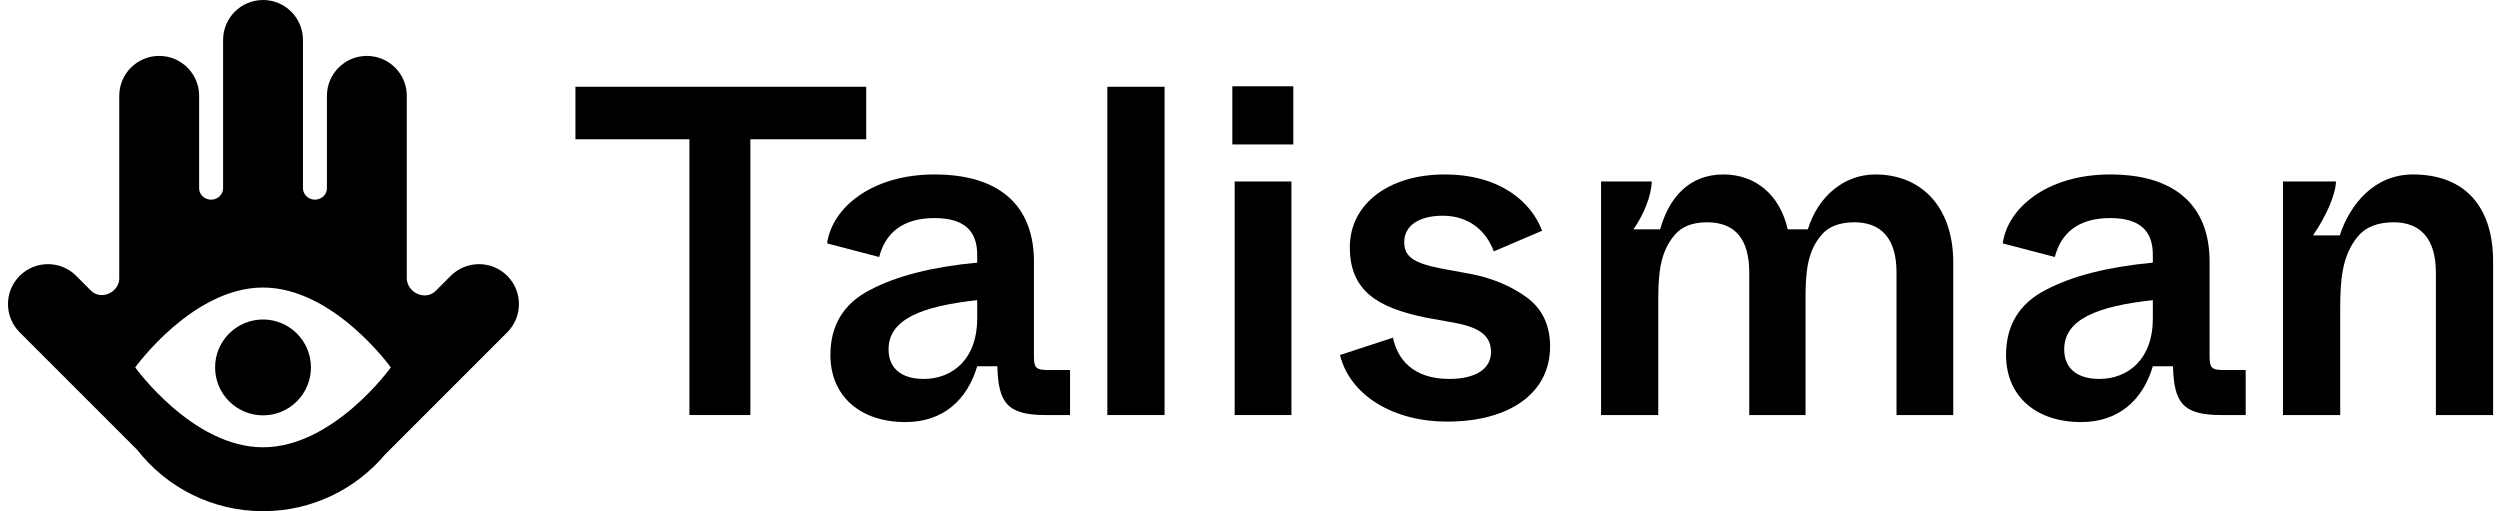
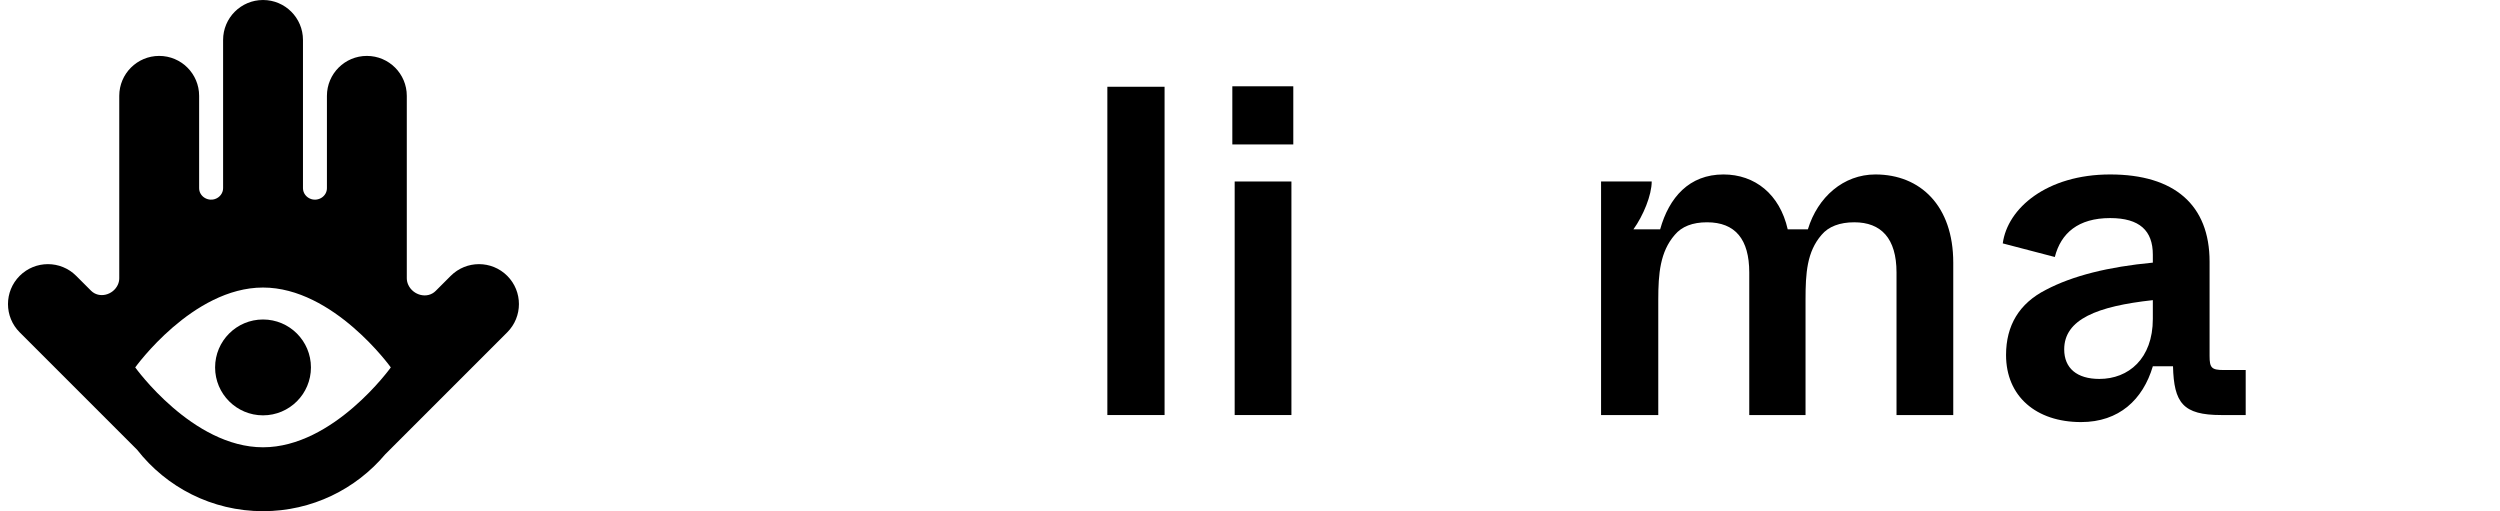
<svg xmlns="http://www.w3.org/2000/svg" width="313" height="64" viewBox="0 0 313 64" fill="none">
-   <path d="M86.314 51.963H93.947V17.439H108.45V10.862H72.046V17.439H86.314V51.963Z" fill="black" />
-   <path d="M103.967 44.448C103.967 49.615 107.724 52.844 113.361 52.844C118.117 52.844 121.111 50.026 122.345 45.857H124.869C124.987 50.437 126.102 51.963 130.917 51.963H133.97V46.327H131.211C129.684 46.327 129.449 46.033 129.449 44.565V32.763C129.449 25.659 125.045 21.842 117.001 21.842C109.075 21.842 104.143 26.07 103.556 30.473L110.073 32.176C110.836 29.182 113.009 27.303 117.001 27.303C120.7 27.303 122.345 28.888 122.345 31.883V32.881C116.767 33.409 112.304 34.525 108.957 36.286C105.611 37.989 103.967 40.749 103.967 44.448ZM122.345 39.927C122.345 44.917 119.291 47.442 115.651 47.442C112.833 47.442 111.247 46.092 111.247 43.743C111.247 39.985 115.357 38.341 122.345 37.578V39.927Z" fill="black" />
  <path d="M138.641 51.963H145.804V10.862H138.641V51.963Z" fill="black" />
  <path d="M154.288 18.084H161.921V10.804H154.288V18.084ZM154.581 51.963H161.686V22.723H154.581V51.963Z" fill="black" />
-   <path d="M167.766 44.448C169.058 49.615 174.577 52.785 181.153 52.785C189.197 52.785 194.071 49.086 194.071 43.391C194.071 40.69 193.073 38.635 191.135 37.226C189.197 35.816 186.849 34.818 184.089 34.29L180.273 33.585C176.75 32.881 175.81 32 175.81 30.297C175.81 28.36 177.513 27.009 180.625 27.009C183.972 27.009 186.085 28.947 187.025 31.472L193.073 28.888C191.722 25.306 187.847 21.842 180.86 21.842C173.873 21.842 168.999 25.541 168.999 30.943C168.999 36.462 172.522 38.517 178.452 39.751L182.328 40.455C185.616 41.101 186.673 42.275 186.673 44.095C186.673 46.151 184.794 47.442 181.447 47.442C176.808 47.442 174.929 44.859 174.401 42.275L167.766 44.448Z" fill="black" />
  <path d="M200.453 51.963H207.616V37.519C207.616 34.231 207.851 31.53 209.671 29.416C210.552 28.36 211.902 27.831 213.723 27.831C217.245 27.831 219.007 29.945 219.007 34.114V51.963H226.053V37.519C226.053 34.172 226.229 31.53 228.049 29.416C228.93 28.36 230.339 27.831 232.159 27.831C235.506 27.831 237.444 29.828 237.444 34.114V51.963H244.548V32.881C244.548 25.776 240.438 21.842 234.801 21.842C230.809 21.842 227.579 24.661 226.346 28.712H223.822C222.823 24.308 219.712 21.842 215.778 21.842C211.491 21.842 208.967 24.719 207.851 28.712H204.504C205.737 27.009 206.794 24.426 206.794 22.723H200.453V51.963Z" fill="black" />
  <path d="M251.157 44.448C251.157 49.615 254.915 52.844 260.551 52.844C265.307 52.844 268.302 50.026 269.535 45.857H272.06C272.177 50.437 273.293 51.963 278.107 51.963H281.161V46.327H278.401C276.874 46.327 276.639 46.033 276.639 44.565V32.763C276.639 25.659 272.236 21.842 264.192 21.842C256.265 21.842 251.333 26.07 250.746 30.473L257.263 32.176C258.027 29.182 260.199 27.303 264.192 27.303C267.891 27.303 269.535 28.888 269.535 31.883V32.881C263.957 33.409 259.495 34.525 256.148 36.286C252.801 37.989 251.157 40.749 251.157 44.448ZM269.535 39.927C269.535 44.917 266.482 47.442 262.841 47.442C260.023 47.442 258.438 46.092 258.438 43.743C258.438 39.985 262.548 38.341 269.535 37.578V39.927Z" fill="black" />
-   <path d="M285.831 51.963H292.995V38.576C292.995 35.053 293.229 32 295.167 29.651C296.165 28.418 297.692 27.831 299.688 27.831C303.035 27.831 304.973 29.886 304.973 34.114V51.963H312.136V32.705C312.136 25.952 308.672 21.842 302.095 21.842C297.281 21.842 294.228 25.541 292.936 29.475H289.589C291.233 27.068 292.407 24.426 292.466 22.723H285.831V51.963Z" fill="black" />
  <path fill-rule="evenodd" clip-rule="evenodd" d="M54.545 36.425C53.515 37.455 51.724 36.987 51.116 35.663C50.996 35.402 50.931 35.122 50.931 34.834L50.931 12C50.931 9.239 48.692 7 45.931 7C43.169 7 40.931 9.239 40.931 12L40.931 23.557C40.931 24.551 39.913 25.226 38.965 24.926C38.365 24.737 37.932 24.191 37.932 23.562L37.932 5C37.932 2.239 35.694 -7.24237e-07 32.932 0C30.171 7.24237e-07 27.932 2.239 27.932 5L27.932 23.56C27.932 24.19 27.498 24.736 26.898 24.926C25.95 25.225 24.931 24.55 24.931 23.556L24.931 12C24.931 9.239 22.693 7 19.931 7C17.17 7 14.931 9.239 14.931 12L14.931 34.842C14.931 35.124 14.867 35.399 14.75 35.655C14.154 36.95 12.404 37.404 11.396 36.395L9.536 34.535C7.583 32.583 4.417 32.583 2.464 34.535C0.512 36.488 0.512 39.654 2.464 41.606L17.164 56.306C20.824 60.989 26.526 64 32.931 64C39.07 64 44.562 61.234 48.231 56.881L63.506 41.606C65.458 39.654 65.458 36.488 63.506 34.535C61.553 32.583 58.387 32.583 56.435 34.535L54.545 36.425ZM32.93 56C41.766 56 48.93 46 48.93 46C48.93 46 41.766 36 32.93 36C24.093 36 16.93 46 16.93 46C16.93 46 24.093 56 32.93 56Z" fill="black" />
  <path d="M38.93 46.001C38.93 49.314 36.244 52.001 32.93 52.001C29.617 52.001 26.93 49.314 26.93 46.001C26.93 42.687 29.617 40 32.93 40C36.244 40 38.93 42.687 38.93 46.001Z" fill="black" />
</svg>